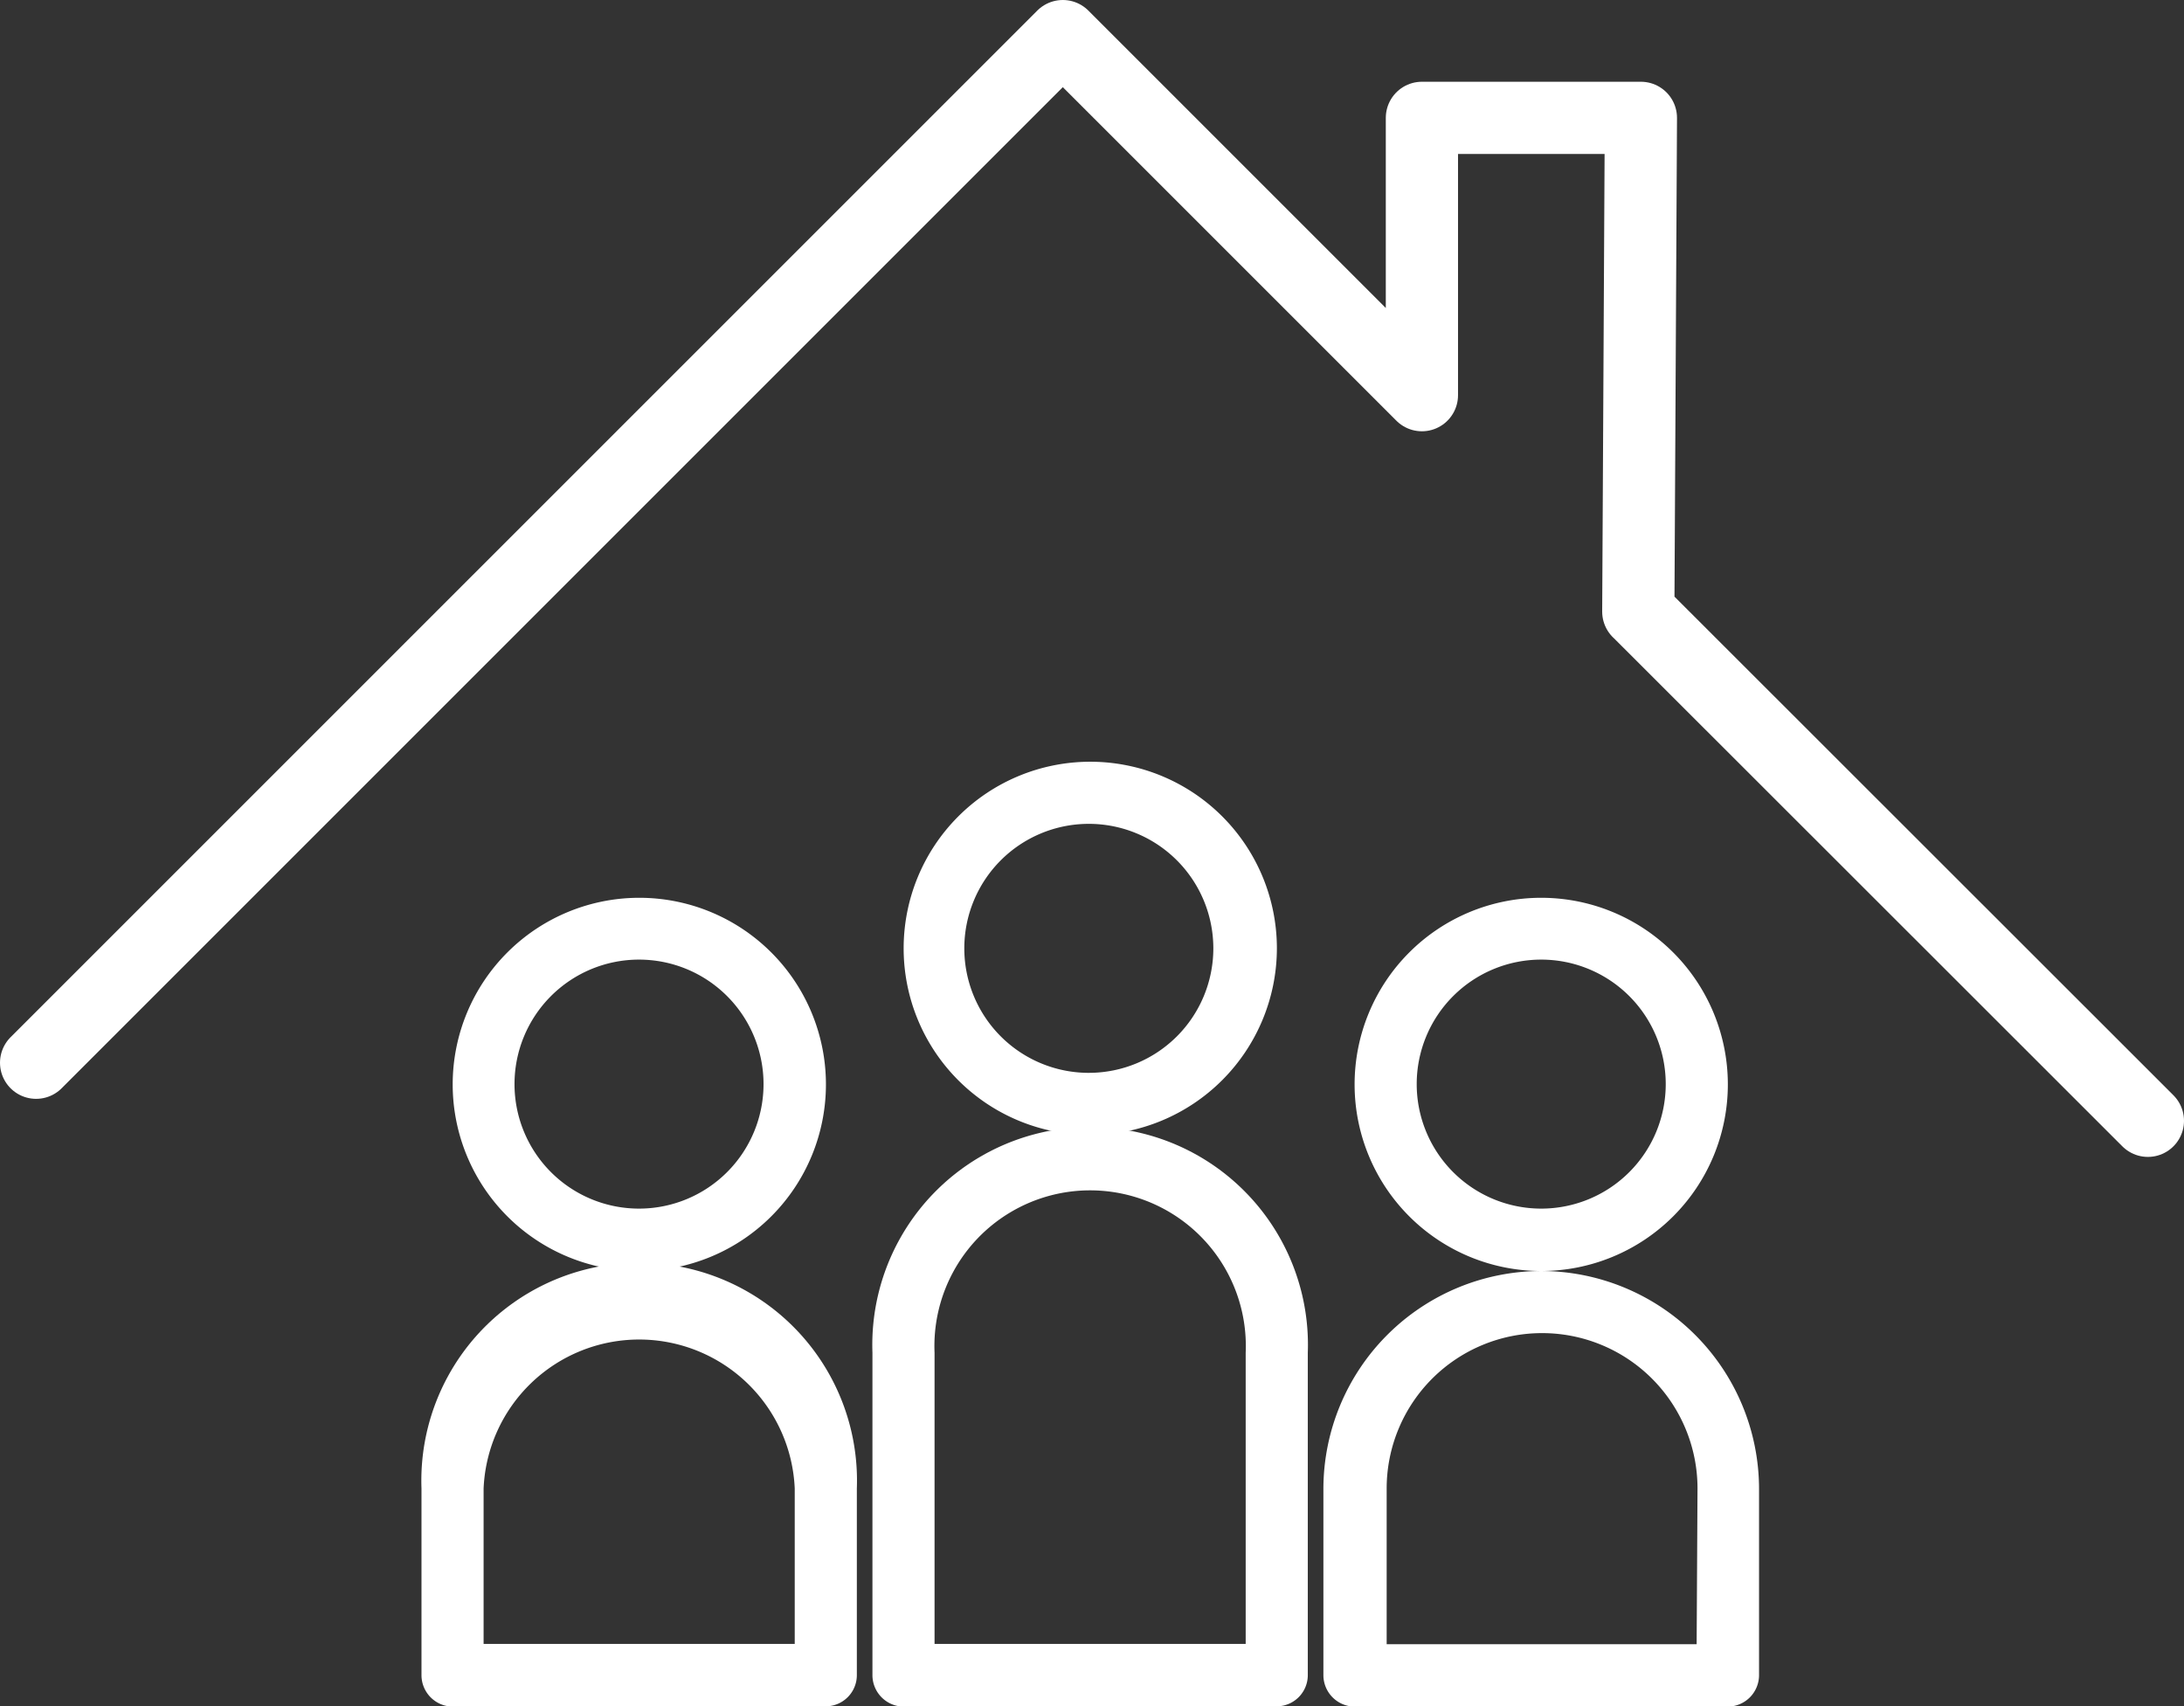
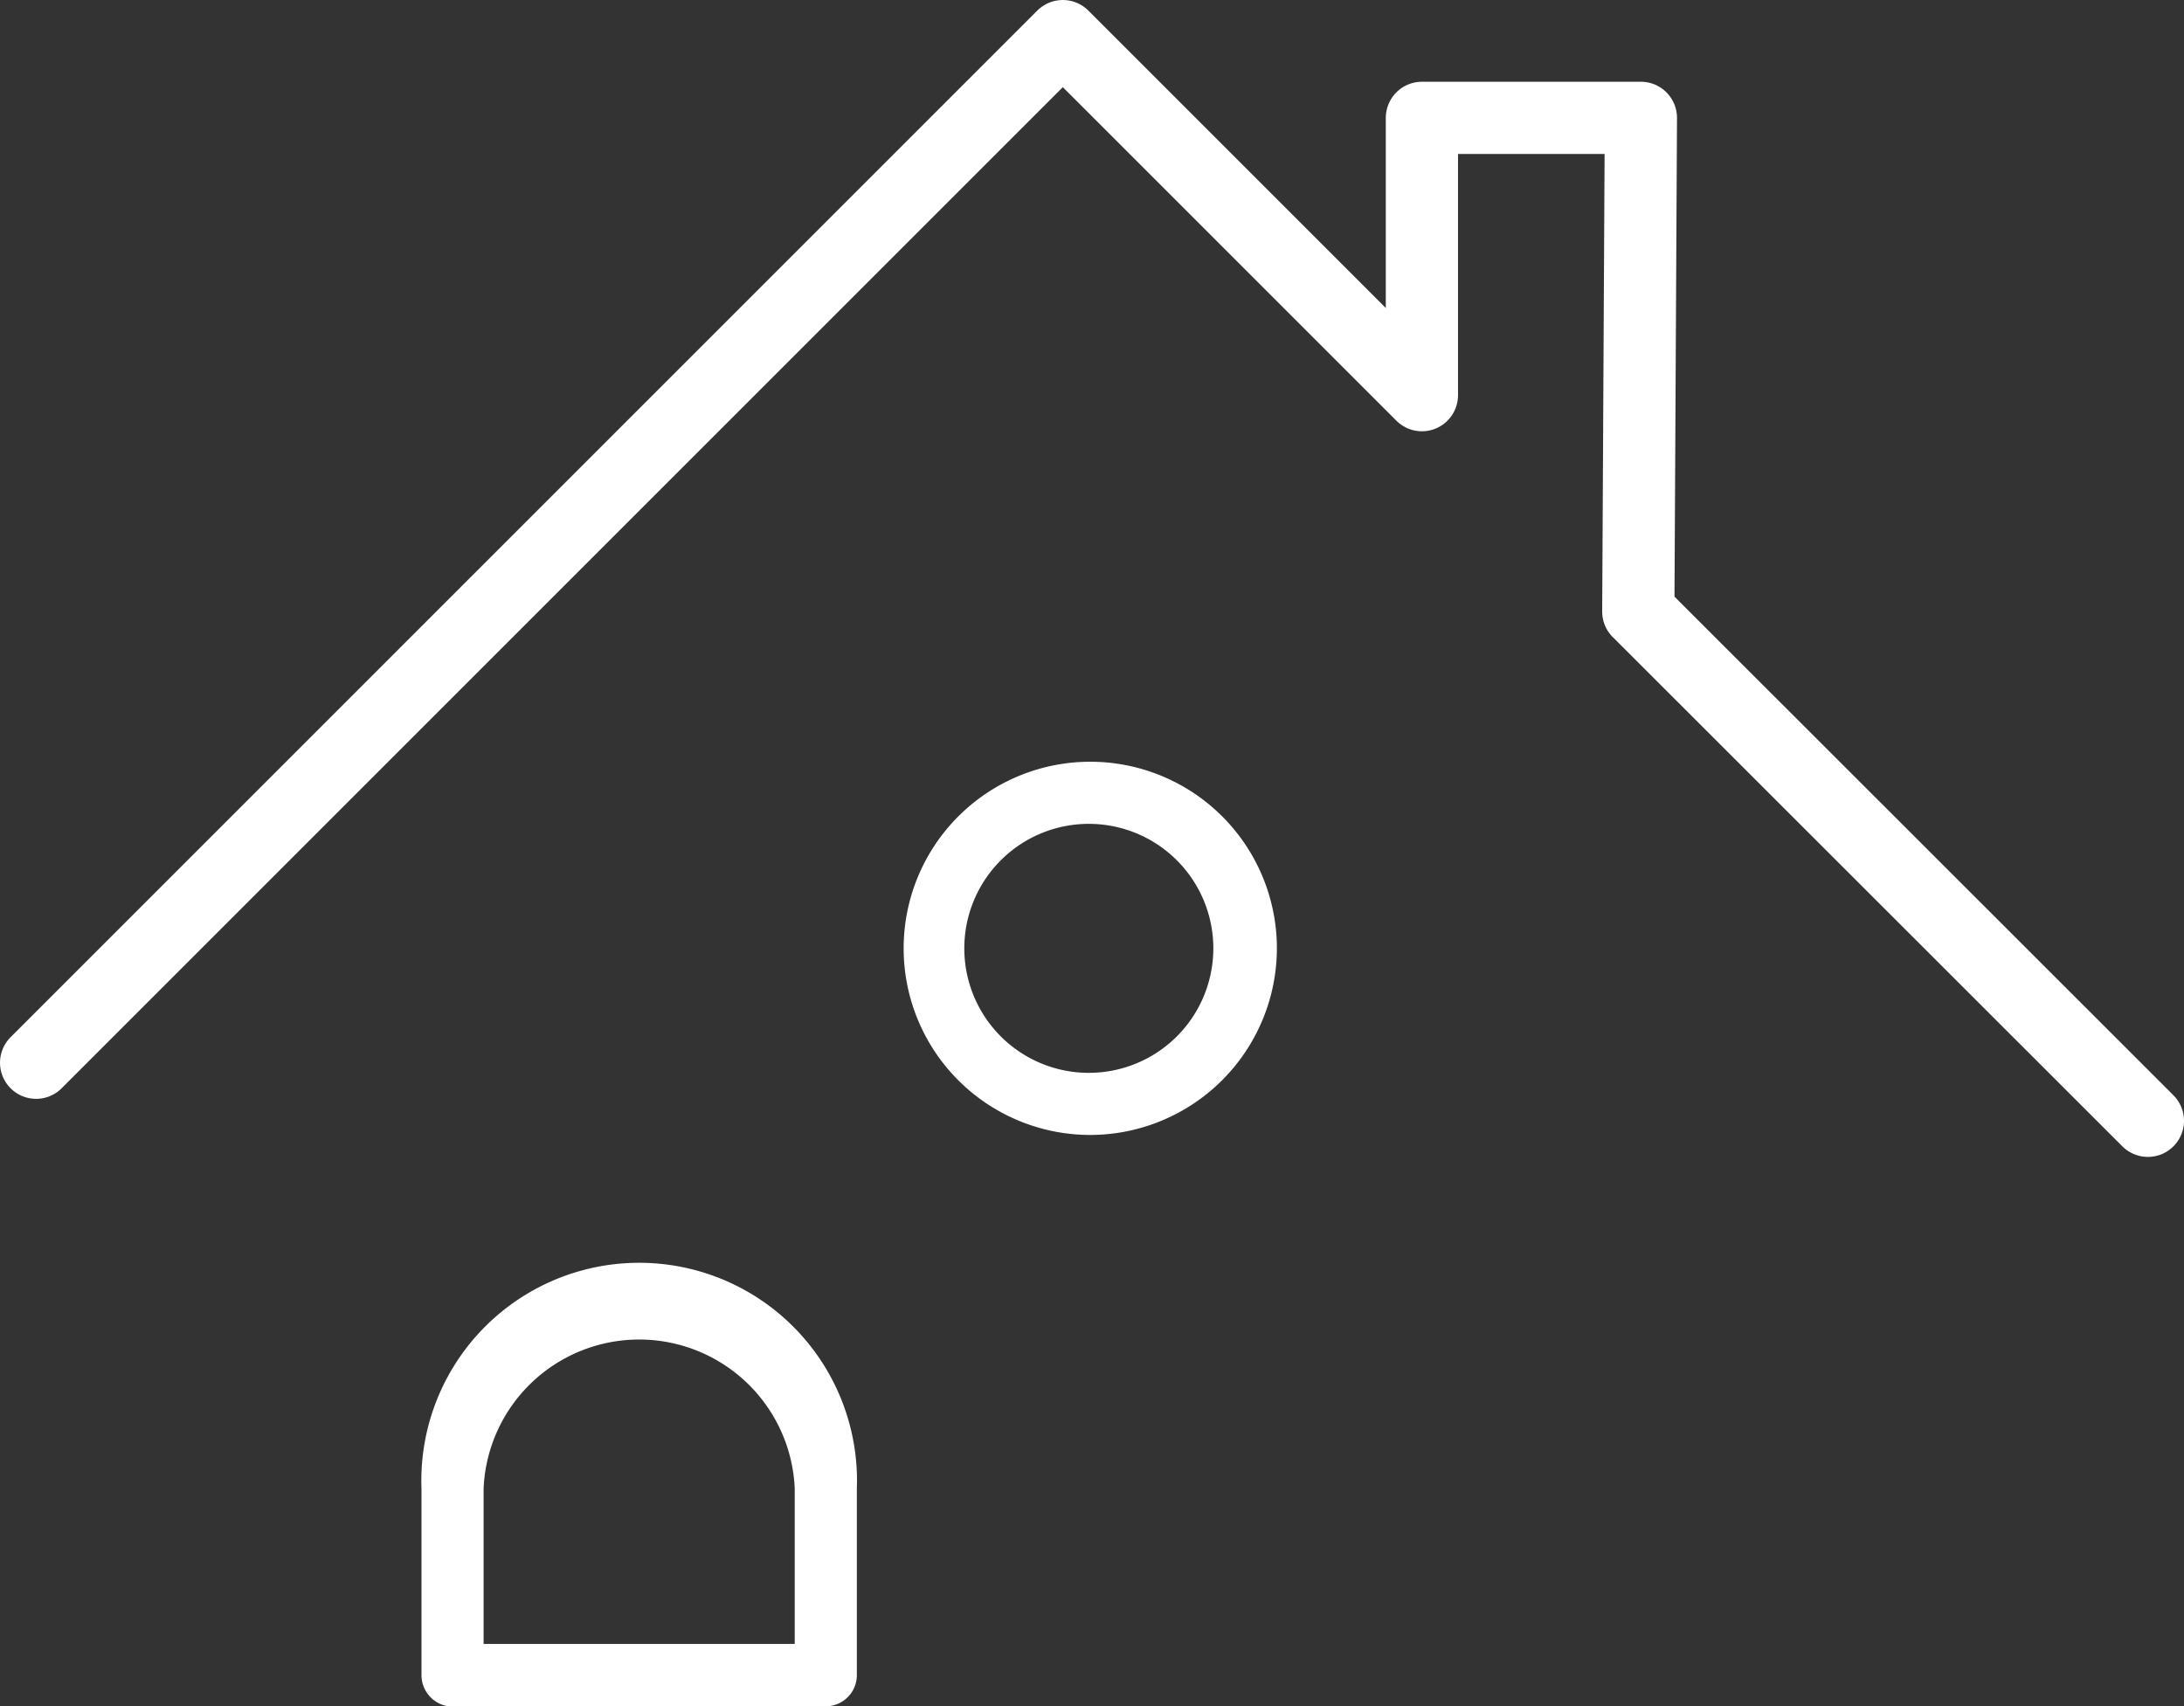
<svg xmlns="http://www.w3.org/2000/svg" viewBox="0 0 75.6 59.07">
  <rect x="0" y="0" width="75.6" height="59.07" fill="#333333" stroke="none" />
  <defs>
    <style>.cls-1{fill:none;stroke:#fff;stroke-linecap:round;stroke-linejoin:round;stroke-width:2.5px;}.cls-2{fill:#fff;}</style>
  </defs>
  <g id="Layer_2" data-name="Layer 2">
    <g id="Layer_1-2" data-name="Layer 1">
      <path class="cls-1" d="M1.25,36.79,36.79,1.25,49.22,13.68V4.08H56.8s-.09,17.36-.09,17.09L74.35,38.8" />
-       <path class="cls-2" d="M28.59,37.53A6.46,6.46,0,1,0,22.13,44a6.46,6.46,0,0,0,6.46-6.46Zm-6.46,4.31a4.31,4.31,0,1,1,4.3-4.31,4.31,4.31,0,0,1-4.3,4.31Z" />
      <path class="cls-2" d="M28.59,59.07A1.08,1.08,0,0,0,29.66,58V51.53a7.54,7.54,0,1,0-15.07,0V58a1.09,1.09,0,0,0,1.08,1.08ZM16.74,51.53a5.39,5.39,0,0,1,10.77,0v5.38H16.74Z" />
-       <path class="cls-2" d="M59.81,37.53A6.46,6.46,0,1,0,53.35,44a6.46,6.46,0,0,0,6.46-6.46Zm-6.46,4.31a4.31,4.31,0,1,1,4.31-4.31,4.31,4.31,0,0,1-4.31,4.31Z" />
-       <path class="cls-2" d="M53.35,44a7.55,7.55,0,0,0-7.54,7.54V58a1.09,1.09,0,0,0,1.08,1.08H59.81A1.09,1.09,0,0,0,60.89,58V51.53A7.55,7.55,0,0,0,53.35,44Zm5.38,12.92H48V51.53a5.38,5.38,0,1,1,10.76,0Z" />
      <path class="cls-2" d="M44.2,32.83a6.46,6.46,0,1,0-6.46,6.46,6.47,6.47,0,0,0,6.46-6.46Zm-6.46,4.31A4.31,4.31,0,1,1,42,32.83a4.31,4.31,0,0,1-4.3,4.31Z" />
-       <path class="cls-2" d="M31.28,59.07H44.2A1.08,1.08,0,0,0,45.27,58V46.83a7.54,7.54,0,1,0-15.07,0V58a1.09,1.09,0,0,0,1.08,1.08Zm1.07-12.24a5.39,5.39,0,1,1,10.77,0V56.91H32.35Z" />
    </g>
  </g>
</svg>